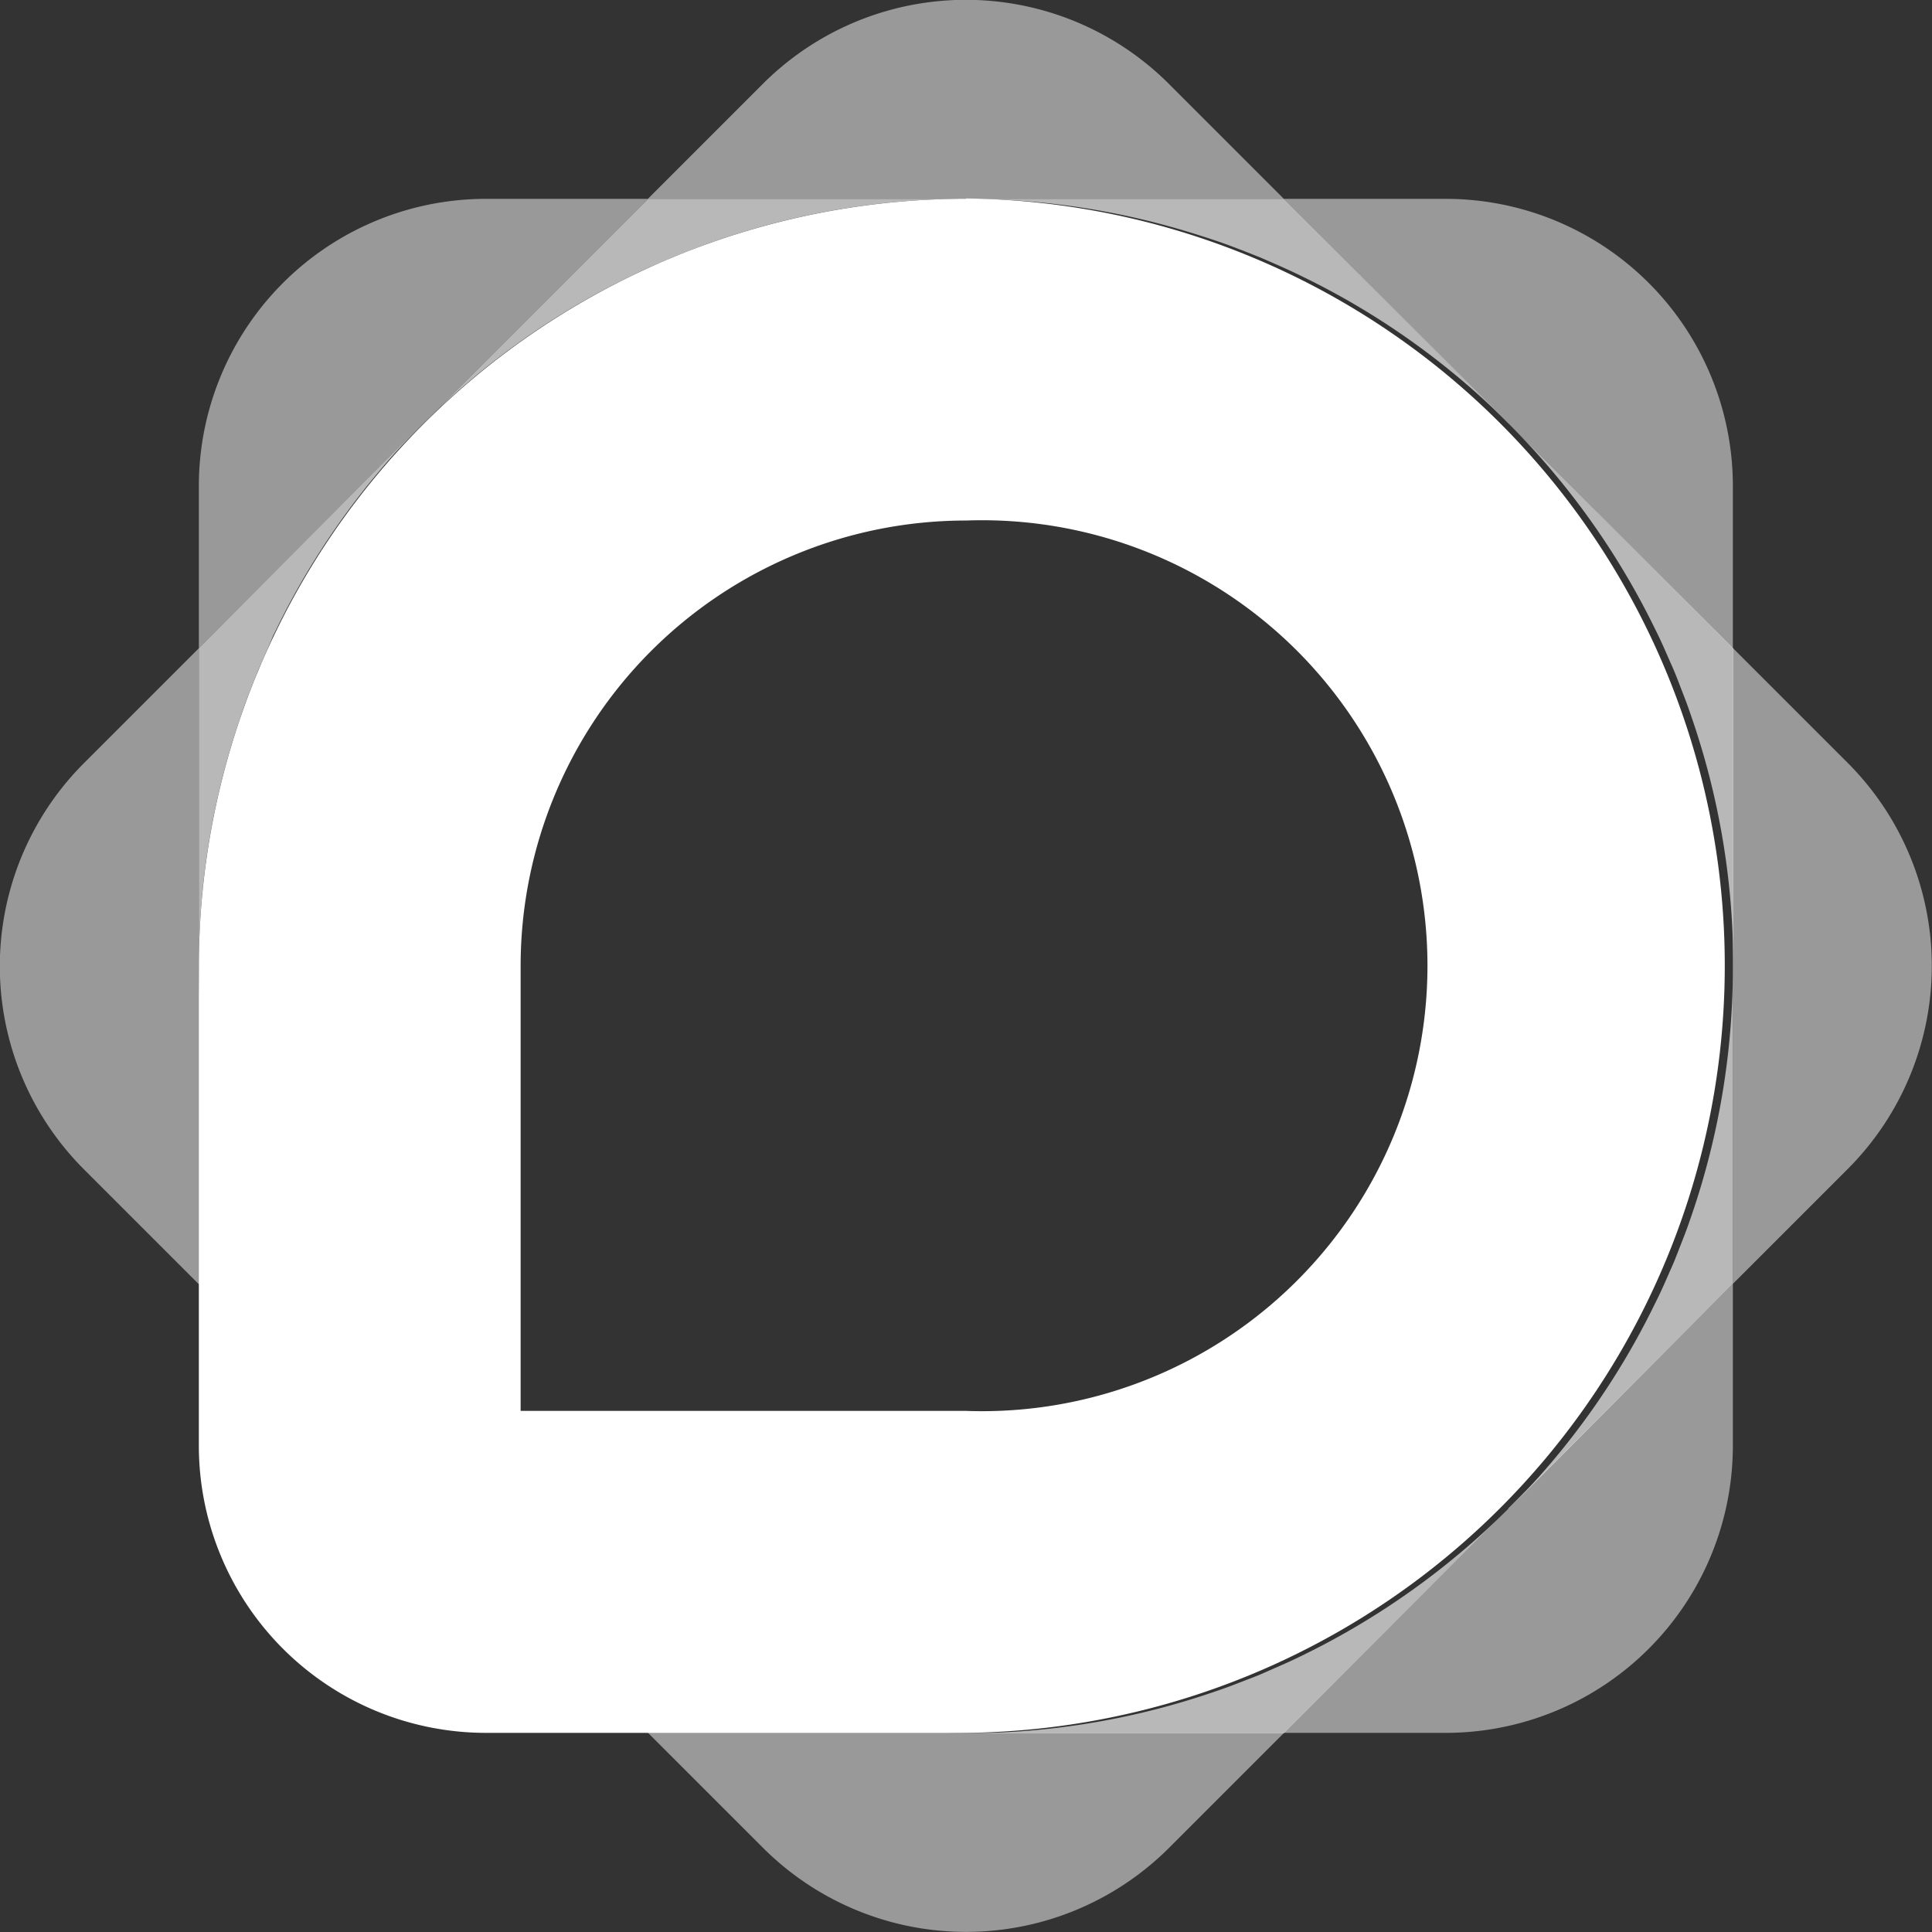
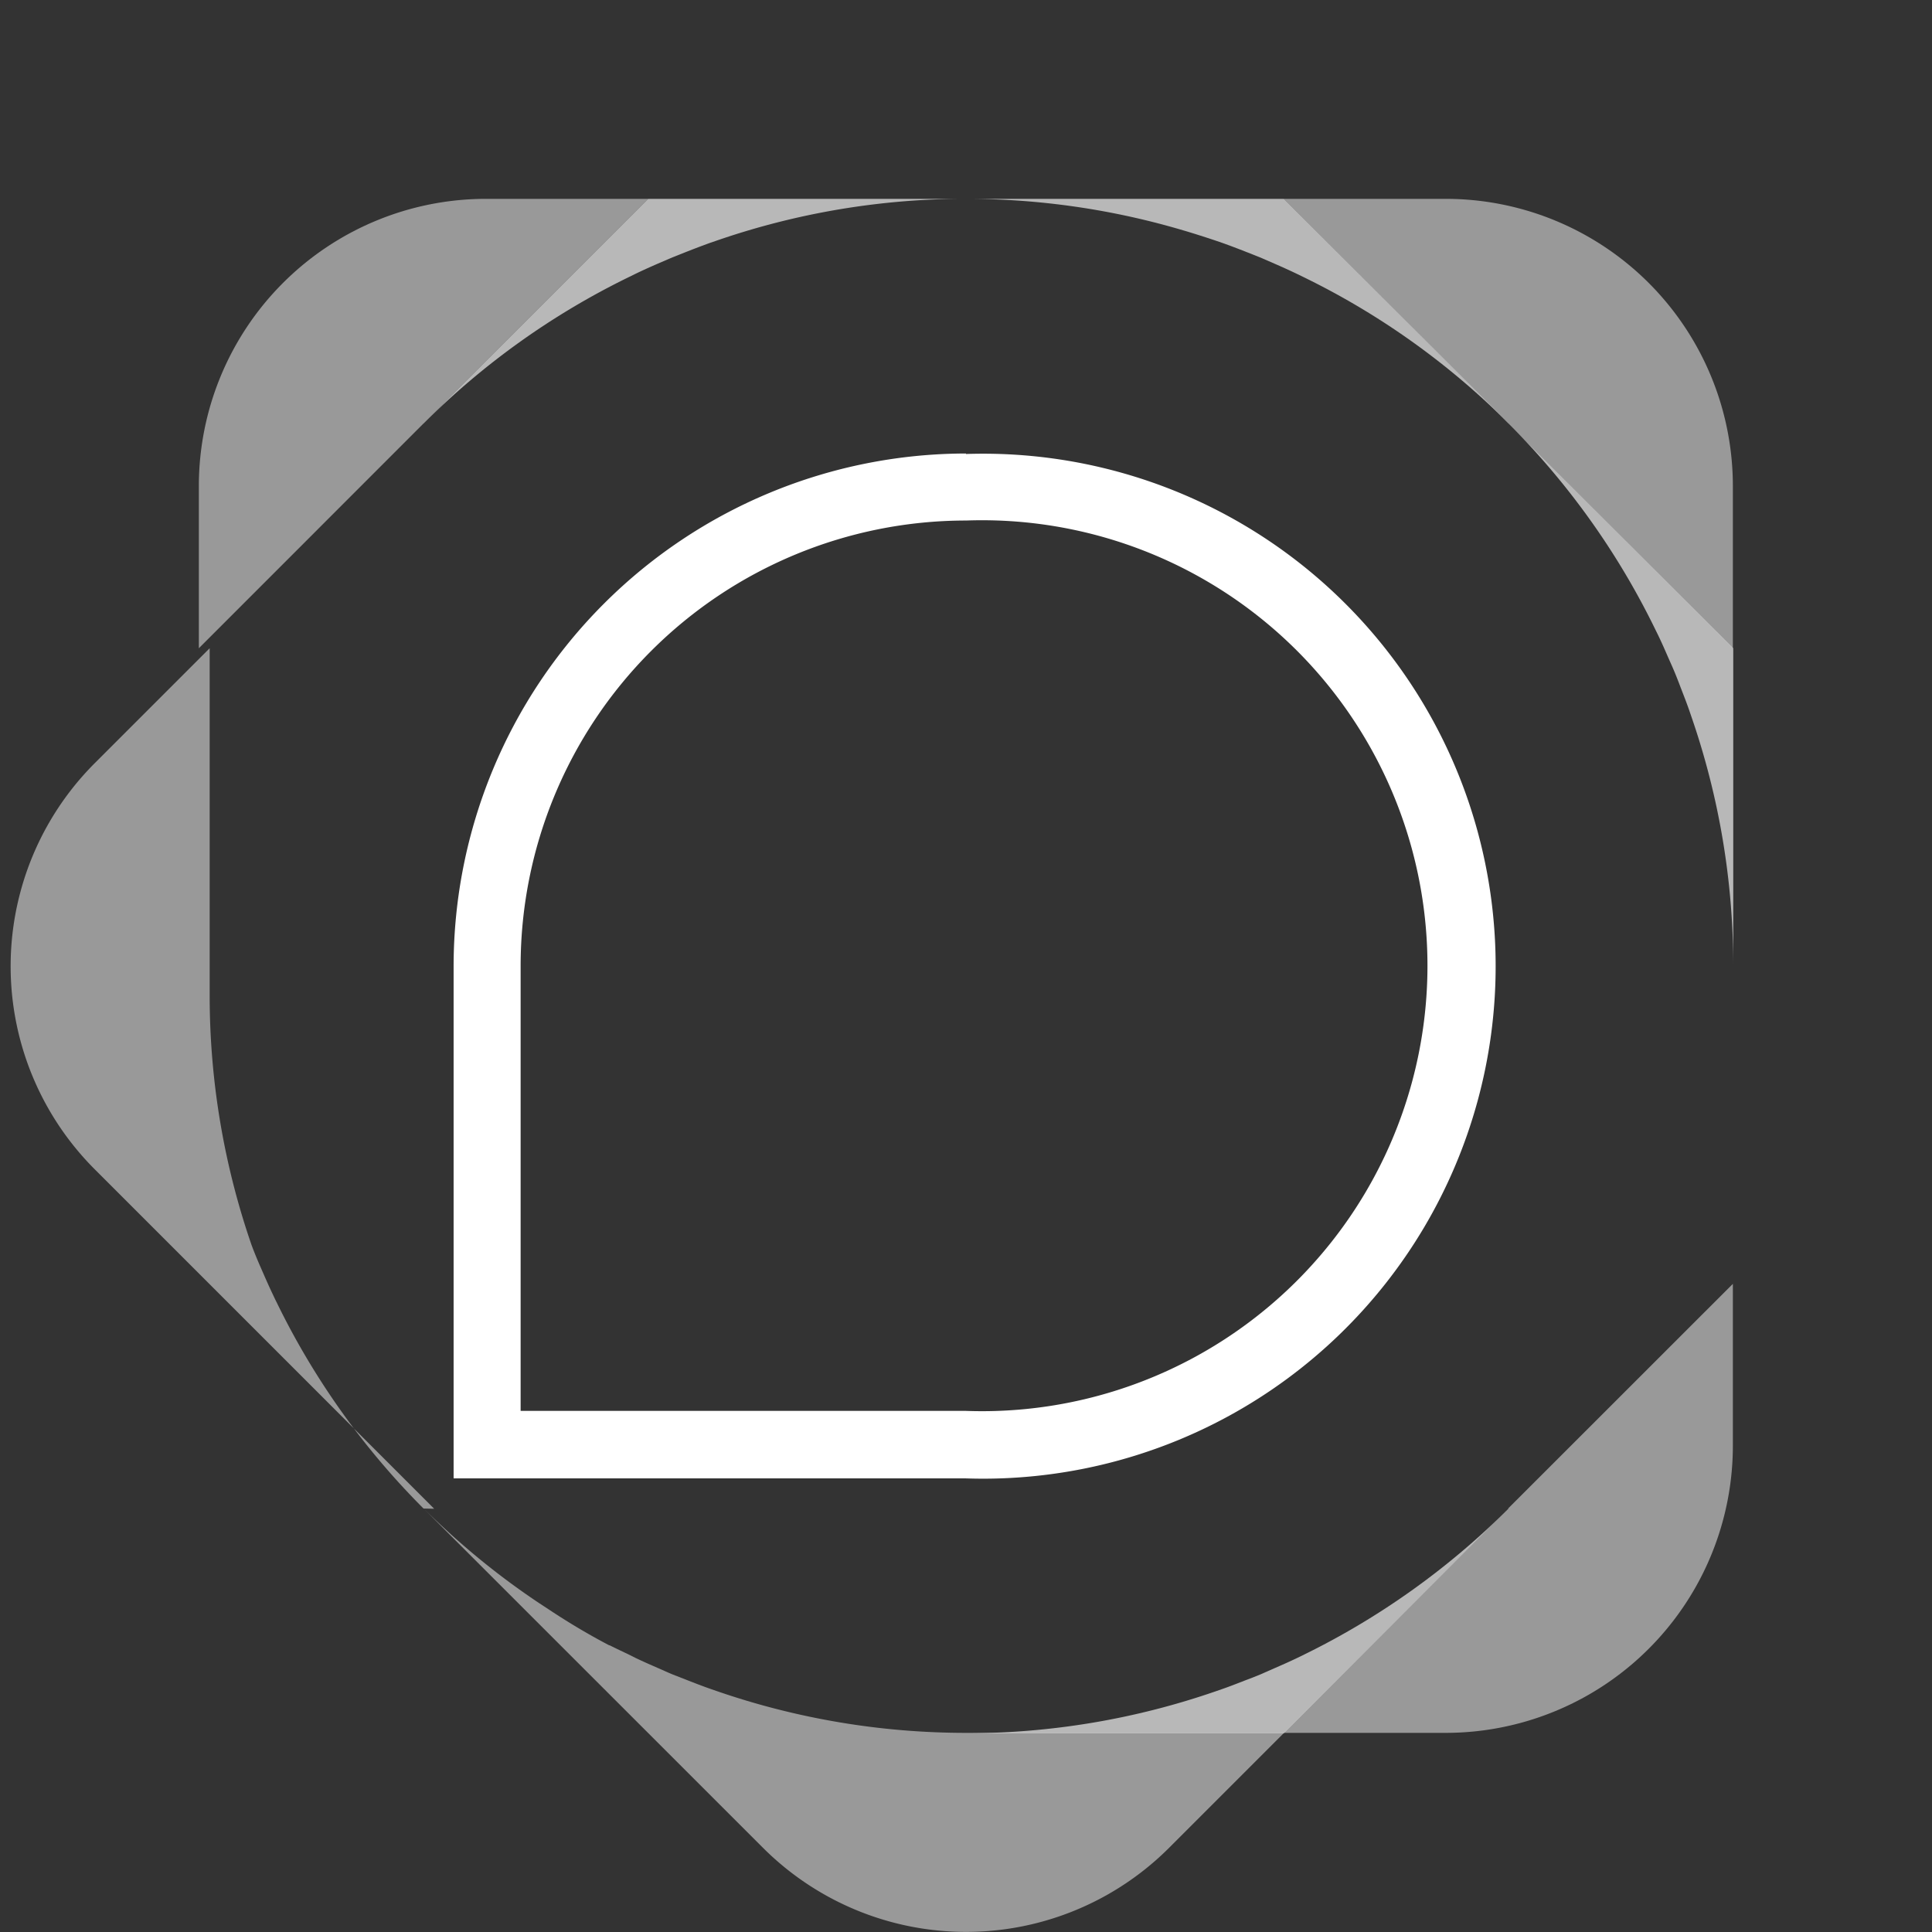
<svg xmlns="http://www.w3.org/2000/svg" viewBox="0 0 201.8 201.8">
  <rect x="0" y="0" width="201.8" height="201.8" fill="#333333" stroke="none" />
  <defs>
    <style>.cls-1,.cls-2,.cls-3{fill:#fff;}.cls-1{opacity:0.5;}.cls-2{opacity:0.65;}</style>
  </defs>
  <title>Asset 11</title>
  <g id="Layer_2" data-name="Layer 2">
    <g id="Layer_1-2" data-name="Layer 1">
-       <path class="cls-1" d="M44.24,157.57a79.85,79.85,0,0,1-15.33-21.51c-.11-.22-.22-.44-.32-.66-.37-.77-.72-1.55-1.06-2.33-.22-.5-.44-1-.65-1.5s-.41-1-.61-1.54c-.31-.79-.61-1.58-.9-2.39-.08-.23-.16-.46-.23-.69a79.73,79.73,0,0,1-4.37-26h0V67.71l-12,12a30,30,0,0,0,0,42.43l35.45,35.45Z" />
-       <path class="cls-1" d="M193,79.69l-12-12V100.9h0v33.2l12-12A30,30,0,0,0,193,79.69Z" />
+       <path class="cls-1" d="M44.24,157.57a79.85,79.85,0,0,1-15.33-21.51c-.11-.22-.22-.44-.32-.66-.37-.77-.72-1.55-1.06-2.33-.22-.5-.44-1-.65-1.5s-.41-1-.61-1.54a79.73,79.73,0,0,1-4.37-26h0V67.71l-12,12a30,30,0,0,0,0,42.43l35.45,35.45Z" />
      <path class="cls-1" d="M157.57,44.24h0L181,67.71V50.77a30,30,0,0,0-30-30H134.1l23.46,23.47Z" />
      <path class="cls-2" d="M157.57,44.24A79.91,79.91,0,0,1,172.9,65.75l.32.65c.37.77.71,1.55,1.05,2.33.22.5.45,1,.66,1.51s.4,1,.6,1.53c.31.8.62,1.59.9,2.39l.24.7a79.63,79.63,0,0,1,4.37,26V67.71L157.57,44.24Z" />
-       <path class="cls-1" d="M100.9,20.77h33.2l-12-12a30,30,0,0,0-42.43,0l-12,12Z" />
      <path class="cls-2" d="M100.9,20.77h0a79.65,79.65,0,0,1,22.72,3.3c.79.23,1.57.48,2.35.73l1,.33.7.24c.81.29,1.6.59,2.39.9l1.54.61,1.5.65c.78.34,1.56.69,2.33,1.06l.66.32a79.43,79.43,0,0,1,21.5,15.33L134.1,20.77Z" />
      <path class="cls-1" d="M44.24,44.24h0L67.71,20.77H50.77a30,30,0,0,0-30,30V67.71L44.23,44.24Z" />
-       <path class="cls-2" d="M20.77,100.9a79.73,79.73,0,0,1,4.37-26.05c.08-.23.15-.46.23-.69.29-.8.59-1.6.9-2.39.2-.51.4-1,.61-1.53s.43-1,.65-1.51c.34-.78.69-1.56,1-2.33l.33-.66a80,80,0,0,1,15.32-21.5L20.77,67.71V100.9Z" />
      <path class="cls-2" d="M44.24,44.24A79.63,79.63,0,0,1,65.75,28.91l.65-.32c.77-.37,1.55-.72,2.33-1.06l1.51-.65,1.54-.61c.79-.31,1.58-.61,2.38-.9l.7-.24a79.65,79.65,0,0,1,21.93-4.26c1.36-.07,2.73-.1,4.11-.1H67.71L44.24,44.24Z" />
      <path class="cls-1" d="M100.9,181a79.73,79.73,0,0,1-26.05-4.37l-.69-.24c-.8-.28-1.6-.59-2.39-.9l-1.51-.59h0c-.51-.21-1-.44-1.51-.66-.78-.34-1.56-.68-2.33-1.05l-.66-.33c-.69-.33-1.39-.66-2.07-1l-.05,0c-2.06-1.08-4.07-2.27-6-3.54l-1.37-.9a79.4,79.4,0,0,1-9-7c-1-.91-2-1.85-3-2.83L79.69,193a30,30,0,0,0,42.43,0l12-12H100.9Z" />
      <path class="cls-1" d="M157.57,157.57h0L134.1,181H151a30,30,0,0,0,30-30V134.1l-23.47,23.46Z" />
-       <path class="cls-2" d="M181,100.9A79.69,79.69,0,0,1,176.67,127l-.24.69c-.28.81-.59,1.6-.9,2.39-.2.52-.39,1-.6,1.53s-.44,1-.66,1.52c-.34.78-.68,1.55-1.05,2.32l-.33.66a79.39,79.39,0,0,1-15.32,21.5L181,134.1V100.9Z" />
      <path class="cls-2" d="M157.57,157.57h0a80.07,80.07,0,0,1-21.51,15.33l-.66.32c-.77.37-1.55.71-2.33,1.05l-1.5.66c-.51.21-1,.4-1.54.6-.79.31-1.58.62-2.39.9l-.69.24a79.67,79.67,0,0,1-26,4.37H134.1" />
-       <path class="cls-3" d="M100.91,50.76a50.14,50.14,0,0,1,0,100.27H50.77V100.9a50.14,50.14,0,0,1,50.14-50.14m0-30A80.23,80.23,0,0,0,20.77,100.9V151a30,30,0,0,0,30,30h50.14a80.14,80.14,0,0,0,0-160.27Z" />
      <path class="cls-3" d="M100.9,54.37a46.53,46.53,0,1,1,0,93H54.38V100.9A46.53,46.53,0,0,1,100.9,54.37m0-7A53.58,53.58,0,0,0,47.38,100.9v53.52H100.9a53.53,53.53,0,1,0,0-107Z" />
    </g>
  </g>
</svg>